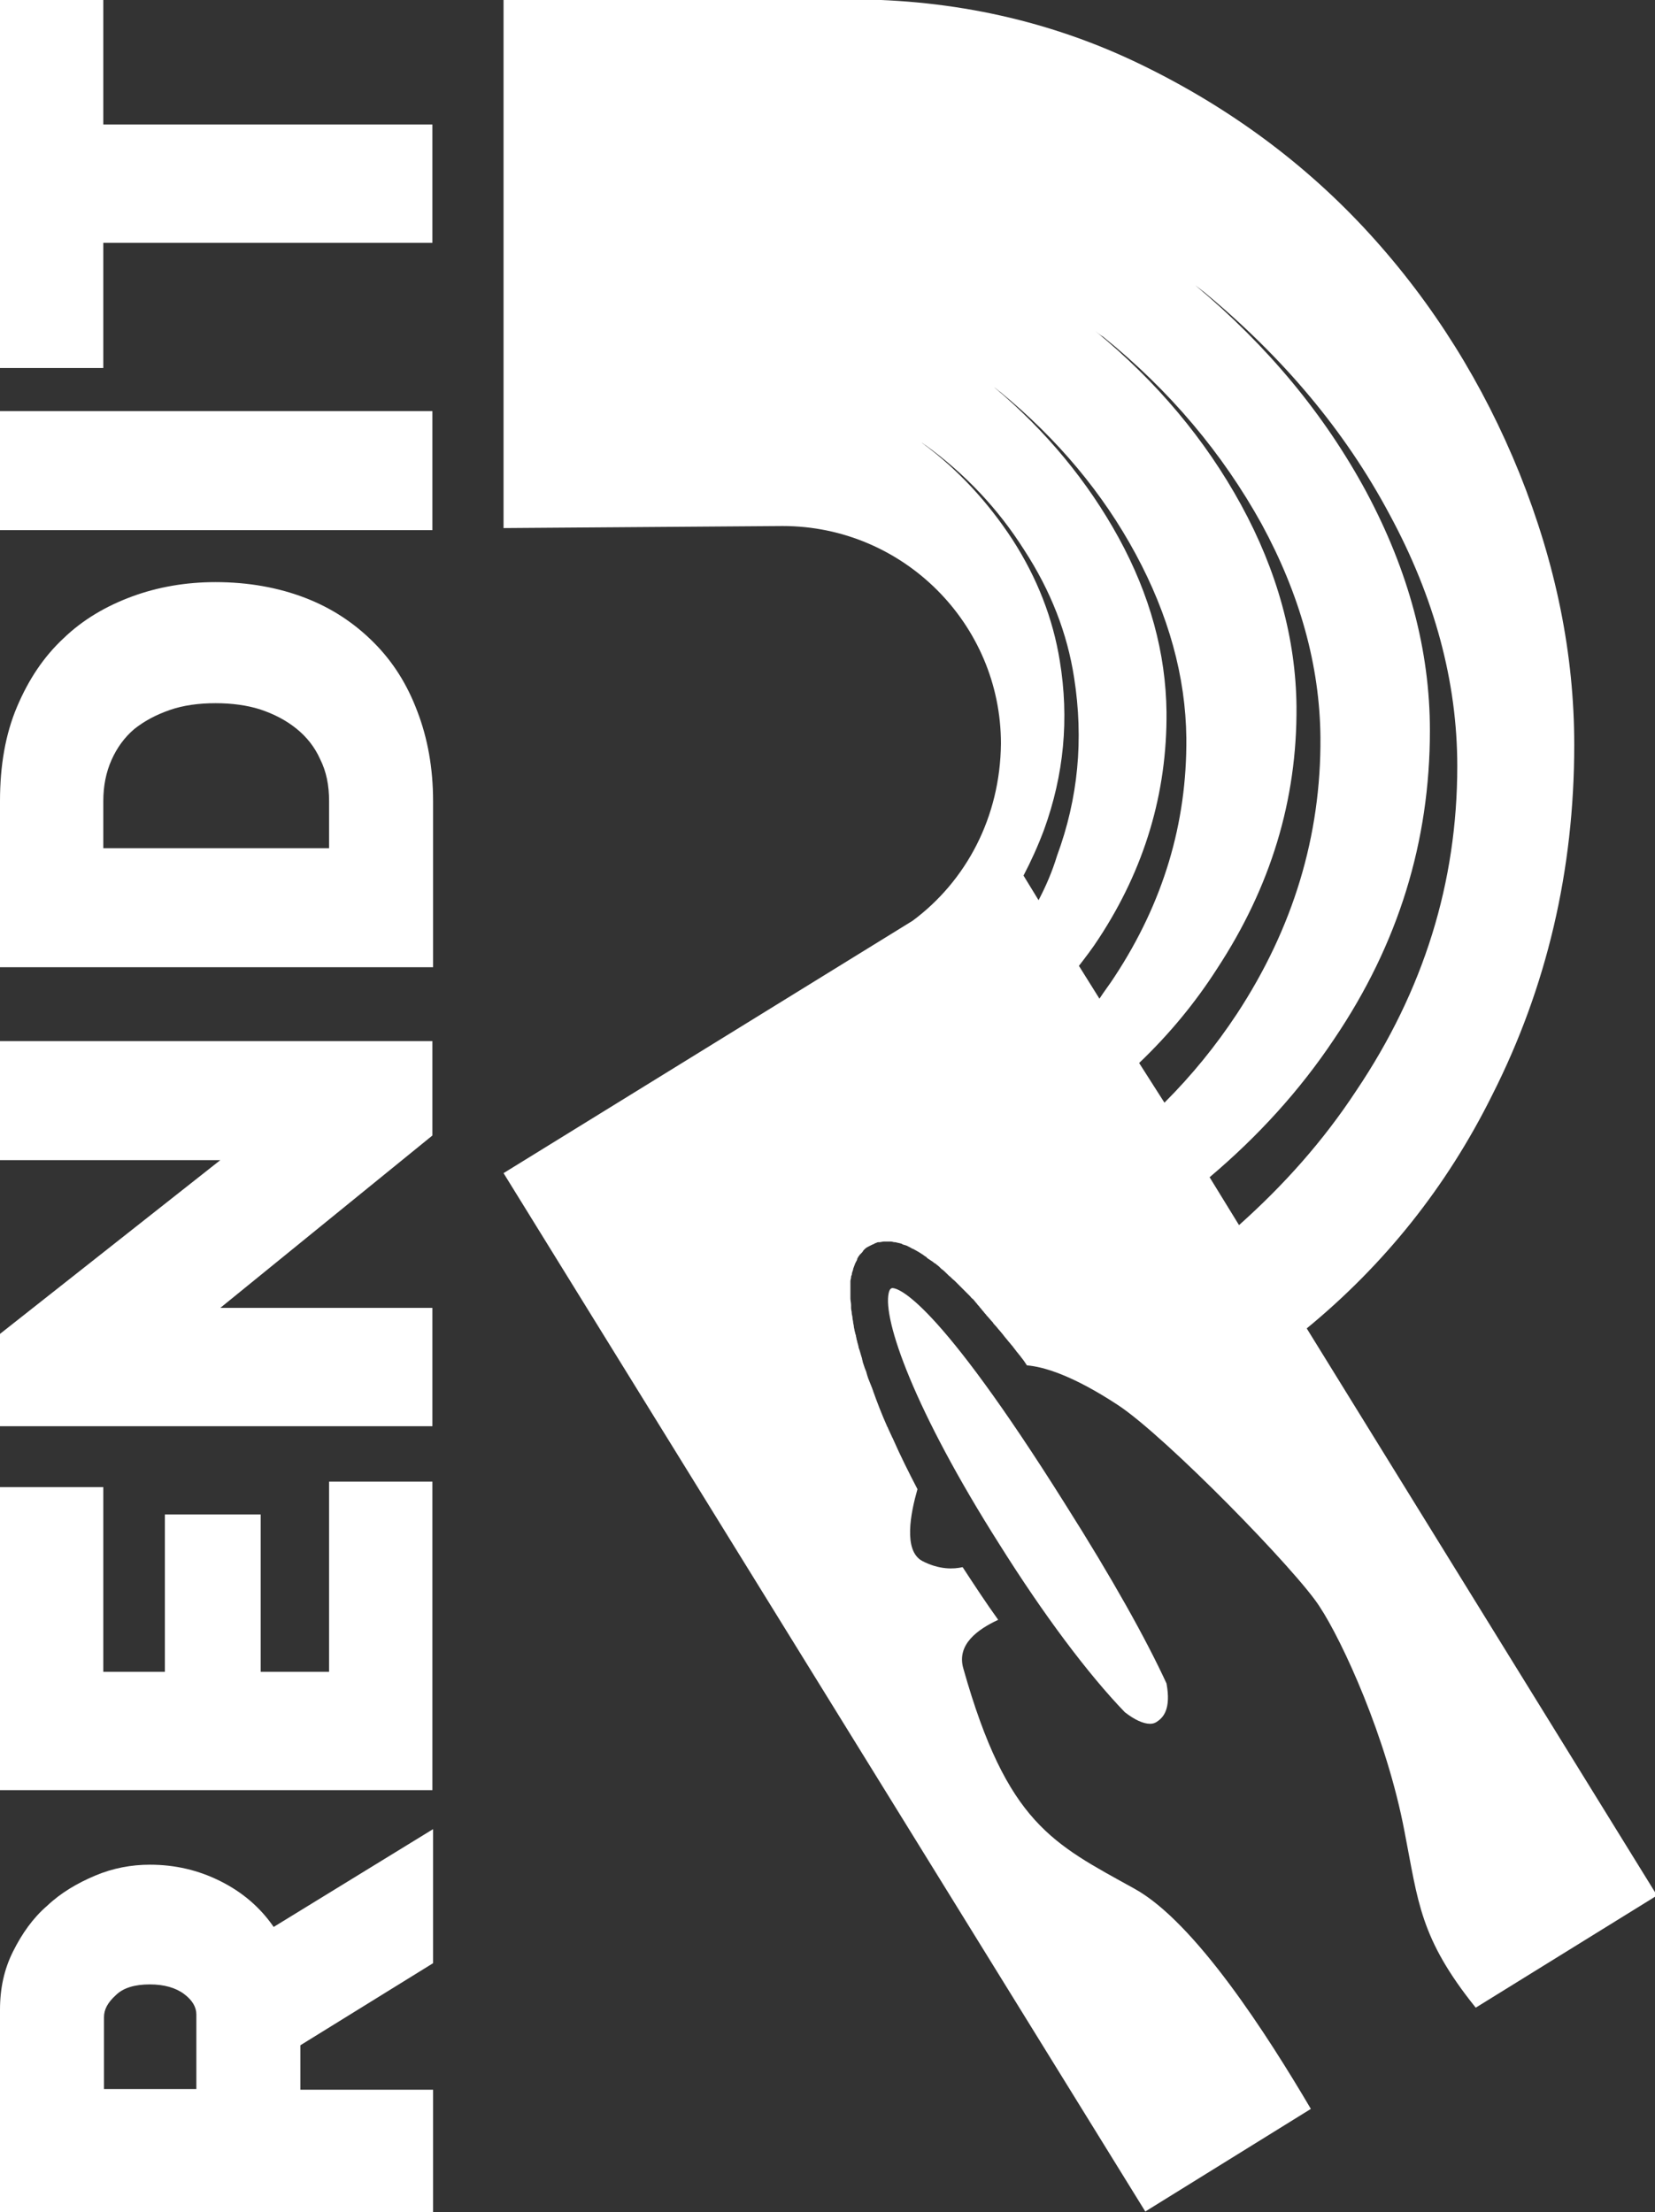
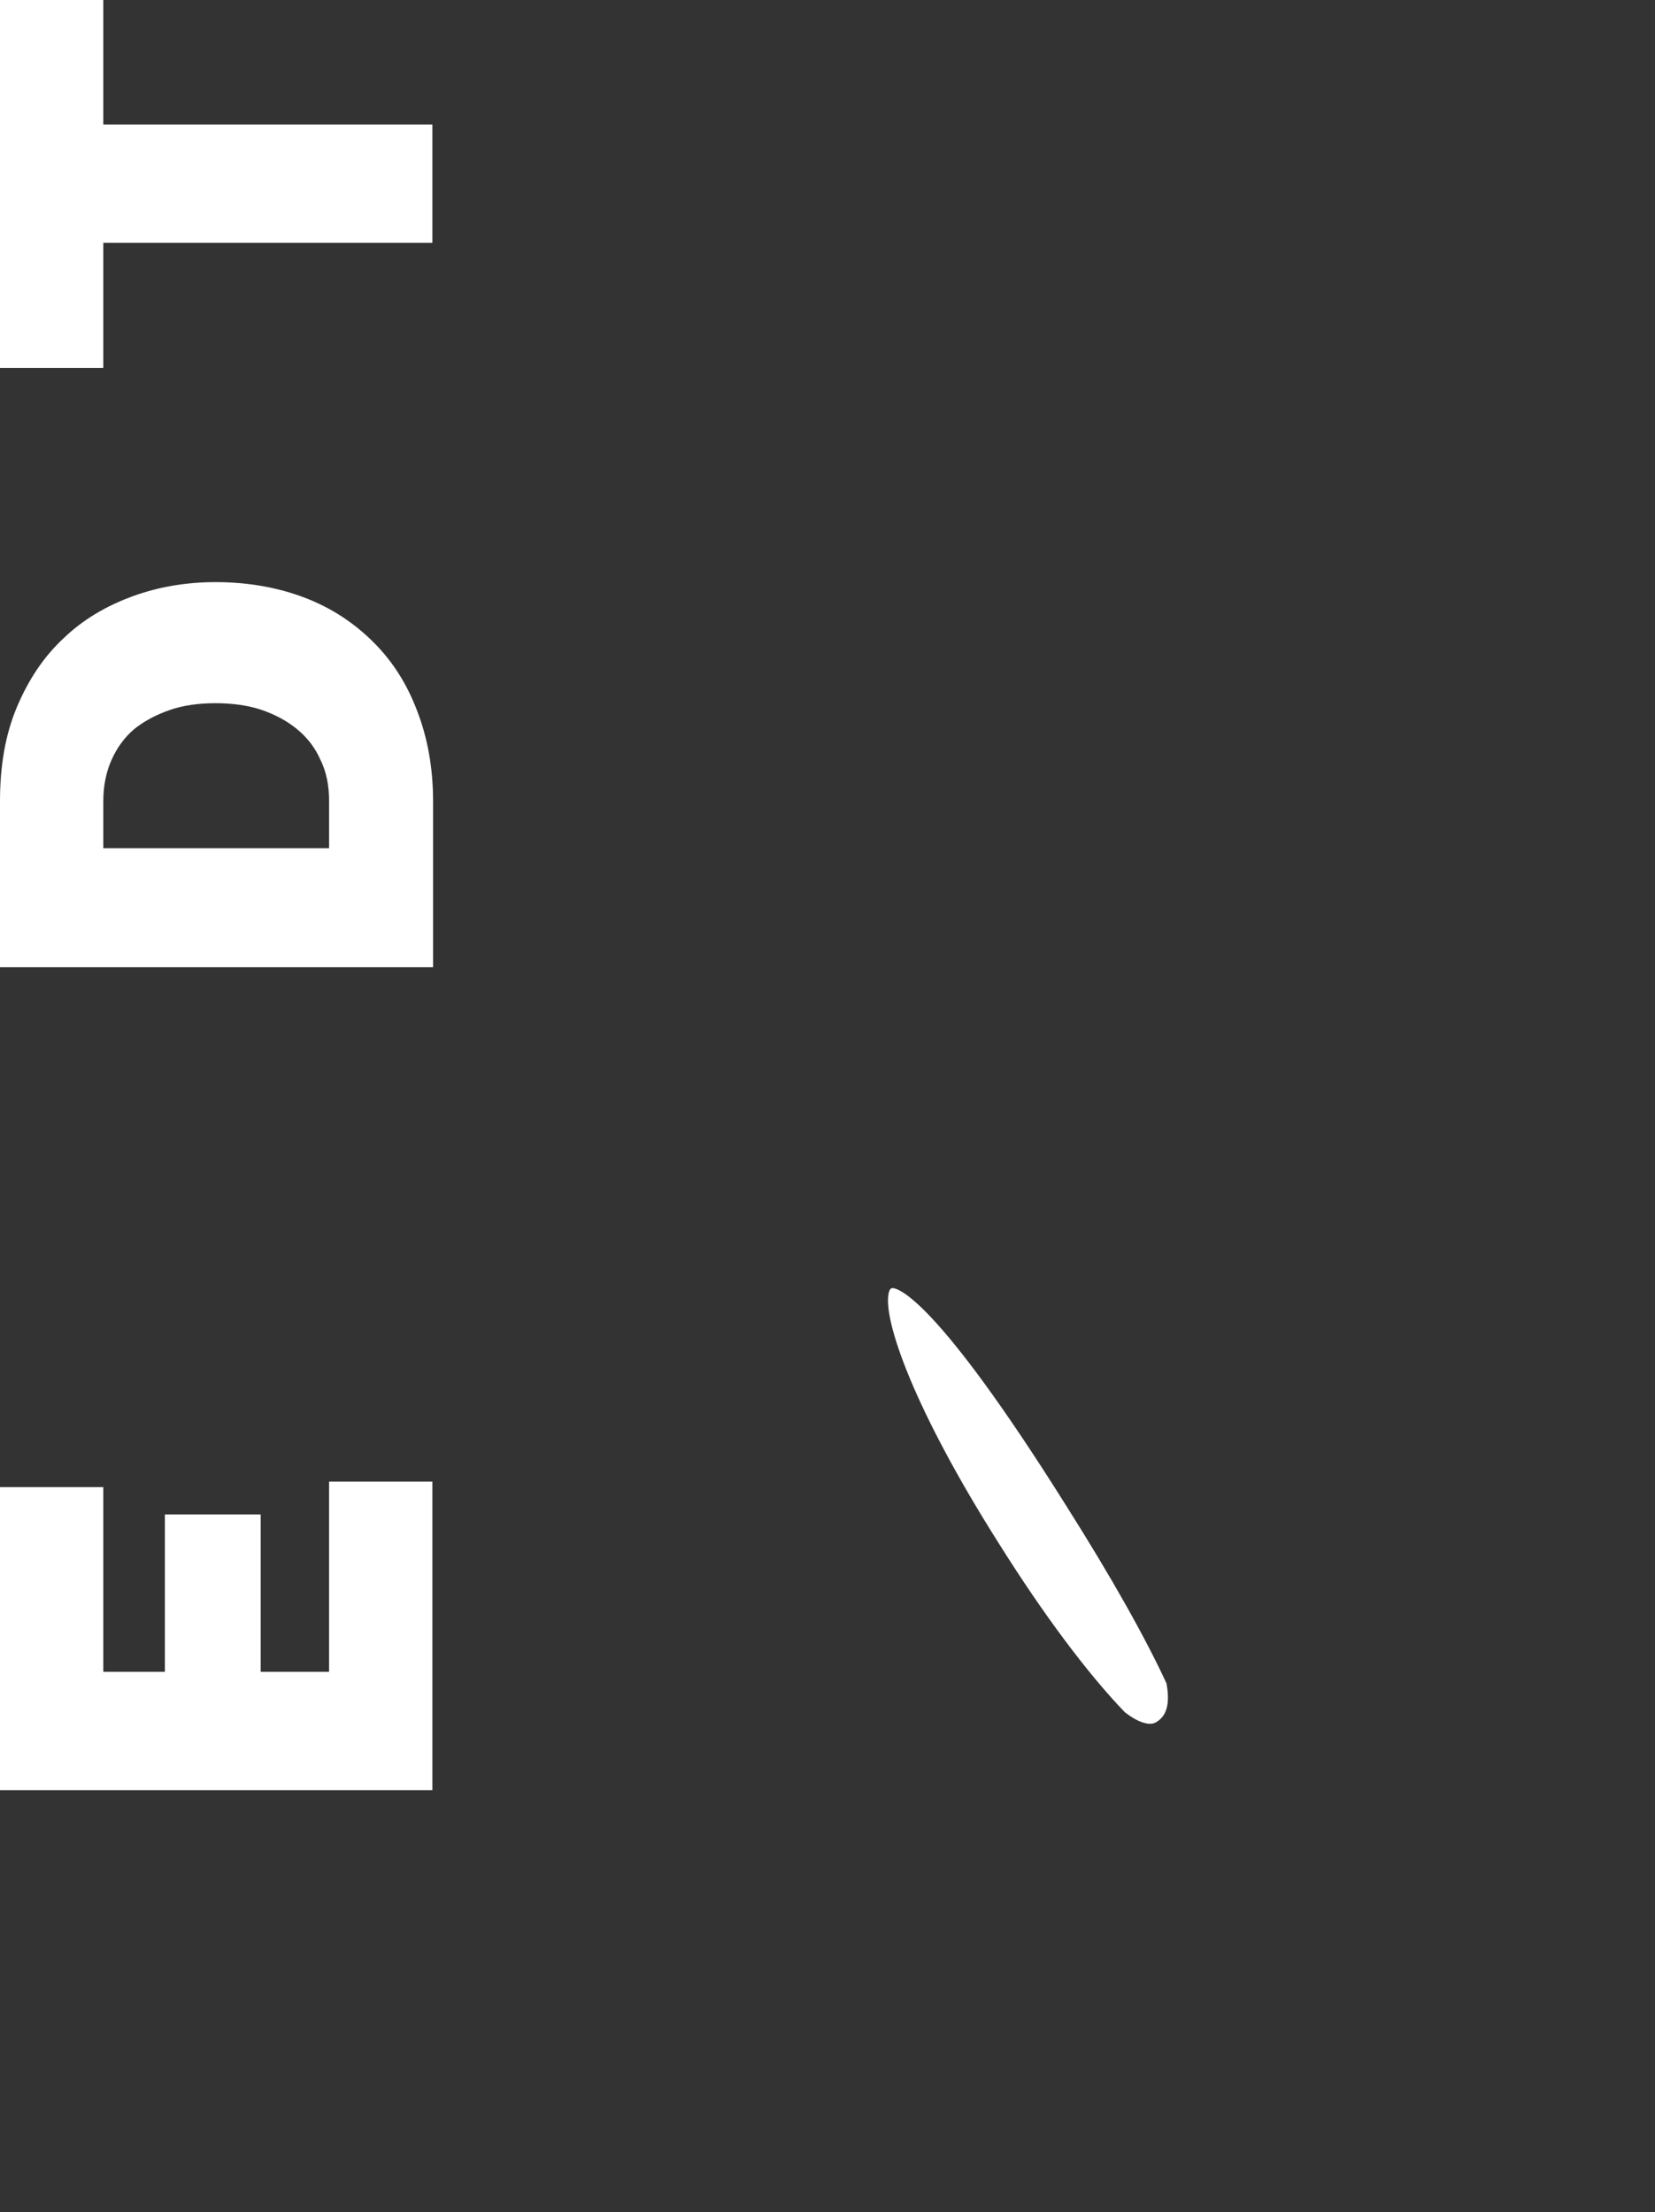
<svg xmlns="http://www.w3.org/2000/svg" version="1.1" id="Layer_1" x="0px" y="0px" viewBox="0 0 241.9 323.4" style="enable-background:new 0 0 241.9 323.4;" xml:space="preserve">
  <rect x="0" y="0" width="241.9" height="323.4" fill="#333333" stroke="none" />
  <style type="text/css">
	.st0{fill:#FFFFFF;}
</style>
  <g>
-     <path class="st0" d="M117,77.6c0.3,0,0.7,0,1,0v0H117z" />
-     <path class="st0" d="M63.2,323.4H0v-29.6c0-3.1,0.6-5.9,1.9-8.5c1.3-2.6,2.9-4.9,5-6.7c2-1.9,4.4-3.3,7-4.4c2.6-1.1,5.3-1.6,8-1.6   c3.7,0,7.1,0.8,10.3,2.4c3.2,1.6,5.8,3.8,7.8,6.7l23.3-14.3v19.6l-19.4,12v6.5h19.4V323.4z M28.7,305.5v-11c0-1.1-0.6-2.1-1.8-3   c-1.2-0.9-2.9-1.4-5-1.4c-2.2,0-3.9,0.5-5,1.6c-1.2,1.1-1.7,2.1-1.7,3.2v10.5H28.7z" />
    <polygon class="st0" points="48.1,216.6 63.2,216.6 63.2,261.7 0,261.7 0,217.4 15.1,217.4 15.1,244.4 24.1,244.4 24.1,221.4    38.1,221.4 38.1,244.4 48.1,244.4  " />
-     <polygon class="st0" points="32.2,191.2 63.2,191.2 63.2,208.5 0,208.5 0,195 32.2,169.6 0,169.6 0,152.2 63.2,152.2 63.2,166  " />
    <path class="st0" d="M63.2,141.4H0v-24.3c0-5.2,0.8-9.8,2.5-13.8c1.7-4,3.9-7.3,6.8-10c2.8-2.7,6.2-4.7,10-6.1   c3.8-1.4,7.9-2.1,12.2-2.1c4.8,0,9.2,0.8,13.1,2.3c3.9,1.5,7.2,3.7,10,6.5c2.8,2.8,4.9,6.1,6.4,10.1c1.5,3.9,2.3,8.3,2.3,13.1   V141.4z M31.5,102.8c-2.4,0-4.7,0.3-6.7,1c-2,0.7-3.7,1.6-5.2,2.8c-1.4,1.2-2.5,2.7-3.3,4.5c-0.8,1.8-1.2,3.8-1.2,6v6.9h33v-6.9   c0-2.3-0.4-4.3-1.3-6.1c-0.8-1.8-2-3.3-3.5-4.5c-1.5-1.2-3.2-2.1-5.3-2.8C36.1,103.1,33.9,102.8,31.5,102.8" />
-     <rect y="60.1" class="st0" width="63.2" height="17.4" />
    <polygon class="st0" points="15.1,0 15.1,18.2 63.2,18.2 63.2,35.5 15.1,35.5 15.1,53.8 0,53.8 0,0  " />
    <path class="st0" d="M130.4,188.3c-0.3,0.1-0.4,0.3-0.5,0.7c-0.9,3.9,3.7,17.1,16.2,36.8c6.4,10.2,12.9,18.9,18.3,24.5   c1.4,1.1,2.7,1.7,3.7,1.7c0.4,0,0.7-0.1,1-0.3c0.9-0.6,2.1-1.8,1.4-5.6c-3-6.5-7.9-15.3-14.8-26.2   C136.8,189.8,131.3,188.3,130.4,188.3" />
-     <path class="st0" d="M133.4,134.6l-59.8,36.9l93.8,151.8l24.2-15c-6.3-10.7-16.9-27.3-25.8-32.2c-11.9-6.6-18.6-9.5-25-32.2   c-1-3.5,2.1-5.7,5.1-7.1c-1.8-2.5-3.5-5.1-5.2-7.7c-1.3,0.3-3.4,0.4-5.9-0.9c-2.8-1.5-1.7-7-0.7-10.5c0,0,0,0,0,0   c-1.3-2.5-2.5-4.9-3.6-7.4c0-0.1-0.1-0.1-0.1-0.2c-0.2-0.4-0.4-0.9-0.6-1.3c0-0.1-0.1-0.2-0.1-0.2c-0.8-1.8-1.5-3.6-2.1-5.3   c0-0.1-0.1-0.2-0.1-0.3c-0.1-0.3-0.3-0.7-0.4-1c-0.1-0.2-0.1-0.3-0.2-0.5c-0.1-0.3-0.2-0.6-0.3-1c-0.1-0.2-0.1-0.3-0.2-0.5   c-0.1-0.3-0.2-0.6-0.3-0.9c0-0.2-0.1-0.3-0.1-0.5c-0.2-0.6-0.3-1.1-0.5-1.6c0-0.2-0.1-0.4-0.1-0.5c-0.1-0.2-0.1-0.5-0.2-0.7   c0-0.2-0.1-0.4-0.1-0.6c-0.1-0.2-0.1-0.4-0.2-0.7c0-0.2-0.1-0.4-0.1-0.6c0-0.2-0.1-0.4-0.1-0.6c0-0.2-0.1-0.4-0.1-0.7   c0-0.2-0.1-0.4-0.1-0.6c0-0.3-0.1-0.5-0.1-0.8c0-0.1,0-0.3,0-0.4c0-0.3-0.1-0.7-0.1-1c0-0.1,0-0.3,0-0.4c0-0.2,0-0.4,0-0.7   c0-0.1,0-0.3,0-0.4c0-0.2,0-0.4,0-0.6c0-0.1,0-0.3,0-0.4c0-0.2,0.1-0.4,0.1-0.6c0-0.1,0-0.2,0.1-0.3c0-0.3,0.1-0.5,0.2-0.8   c0,0,0-0.1,0-0.1c0.1-0.3,0.2-0.5,0.3-0.8c0-0.1,0.1-0.1,0.1-0.2c0.1-0.2,0.2-0.3,0.2-0.5c0.1-0.1,0.1-0.2,0.1-0.2   c0.1-0.1,0.2-0.3,0.3-0.4c0.1-0.1,0.1-0.1,0.2-0.2c0.1-0.1,0.2-0.2,0.3-0.4c0.1-0.1,0.1-0.1,0.2-0.2c0.2-0.2,0.4-0.3,0.6-0.4   c0.2-0.1,0.4-0.2,0.6-0.3c0.1,0,0.1,0,0.2-0.1c0.2-0.1,0.3-0.1,0.5-0.2c0.1,0,0.1,0,0.2,0c0.2,0,0.5-0.1,0.7-0.1c0,0,0.1,0,0.2,0   c0.2,0,0.4,0,0.6,0c0.1,0,0.1,0,0.2,0c0.2,0,0.4,0.1,0.6,0.1c0,0,0.1,0,0.1,0c0.3,0.1,0.5,0.1,0.8,0.2c0.1,0,0.2,0.1,0.2,0.1   c0.2,0.1,0.4,0.1,0.6,0.2c0.1,0,0.2,0.1,0.2,0.1c0.3,0.1,0.5,0.3,0.8,0.4c0.1,0,0.1,0.1,0.2,0.1c0.2,0.1,0.5,0.3,0.7,0.4   c0.1,0.1,0.2,0.1,0.3,0.2c0.2,0.1,0.4,0.3,0.6,0.4c0.1,0.1,0.2,0.1,0.2,0.2c0.3,0.2,0.6,0.4,0.9,0.6c0.1,0.1,0.2,0.2,0.3,0.2   c0.2,0.2,0.4,0.3,0.6,0.5c0.1,0.1,0.2,0.2,0.3,0.3c0.3,0.2,0.5,0.4,0.8,0.7c0.1,0.1,0.2,0.2,0.3,0.3c0.3,0.2,0.5,0.5,0.8,0.7   c0.1,0.1,0.2,0.2,0.4,0.4c0.2,0.2,0.4,0.4,0.6,0.6l0.4,0.4c0.3,0.3,0.6,0.6,0.9,0.9c0.1,0.1,0.2,0.3,0.4,0.4   c0.2,0.2,0.4,0.5,0.6,0.7c0.1,0.2,0.3,0.3,0.4,0.5c0.2,0.2,0.4,0.5,0.6,0.7c0.1,0.2,0.3,0.3,0.4,0.5c0.3,0.3,0.6,0.7,0.9,1   c0.1,0.2,0.3,0.4,0.4,0.5c0.2,0.2,0.4,0.5,0.6,0.7l0.5,0.6c0.2,0.3,0.5,0.6,0.8,1c0.2,0.2,0.4,0.5,0.6,0.7c0.2,0.3,0.4,0.5,0.6,0.8   c0.2,0.2,0.3,0.4,0.5,0.6c0.2,0.3,0.4,0.5,0.6,0.8l0.4,0.6c0,0,0,0,0,0c2.4,0.2,6.6,1.4,13.3,5.8c7,4.6,26.3,24.4,29.5,29.5   c3.3,5,9.8,19.1,12.4,32.9c2,10.2,2.2,15.5,10.4,25.7l26.5-16.4l-51.2-82.9c11.3-9.3,20.4-20.6,27.1-34.1c8-15.8,12-32.9,12-51.2   c0-13.3-2.7-26.5-8-39.7c-5.3-13.1-12.6-24.8-21.9-35c-9.3-10.2-20.5-18.5-33.5-24.8c-13-6.3-27.2-9.5-42.5-9.5H73.6v77.3l40.8-0.3   c17.6,0,31.9,14.3,31.9,31.8C146.2,119.5,141.2,128.8,133.4,134.6 M151.8,131.6l-2.2-3.6c1.1-2.1,2.1-4.3,3-6.7   c2.9-8,3.7-16.2,2.3-24.7c-1-6.2-3.3-12.1-6.9-17.7c-3.6-5.5-8-10.3-13.3-14.2c0.2,0.1,0.4,0.3,0.6,0.4c5.8,4.2,10.6,9.3,14.4,15.3   c3.9,6,6.3,12.2,7.3,18.7c1.4,9,0.6,17.6-2.5,26C153.8,127.4,152.9,129.5,151.8,131.6z M162.9,142.8c-0.7,1.1-1.5,2.1-2.2,3.2   l-3-4.8v0c1-1.3,2-2.6,2.9-4c6.7-10.2,10-21.3,9.9-33.1c-0.1-8.6-2.4-17.1-7-25.5c-4.5-8.2-10.6-15.6-18.2-22   c0.3,0.2,0.6,0.5,0.9,0.7c8.4,6.9,15,14.8,19.8,23.7c4.8,8.9,7.3,17.9,7.4,26.9C173.5,120.4,170,132,162.9,142.8z M166.5,155.4   c4.4-4.2,8.2-8.8,11.4-13.8c7.8-11.9,11.7-24.6,11.6-38.3c-0.1-9.9-2.8-19.8-8.1-29.5c-5.2-9.5-12.3-18-21.3-25.4   c0.4,0.3,0.7,0.6,1.1,0.8c9.8,7.9,17.5,17.1,23.2,27.4c5.6,10.3,8.5,20.7,8.6,31.2c0.1,14.4-4,27.9-12.2,40.4   c-3.1,4.7-6.6,9-10.6,13v0L166.5,155.4z M181.1,179.1L181.1,179.1l-4.3-7v0c7.1-6,13.2-12.7,18.2-20.2c9.4-13.9,14-28.9,14-45.1   c0-11.7-3.1-23.3-9.3-34.9c-6.1-11.3-14.4-21.3-25-30.2c0.4,0.3,0.9,0.7,1.3,1c11.5,9.5,20.6,20.3,27.1,32.5   c6.6,12.2,9.9,24.5,9.9,36.8c0,17-4.9,32.8-14.8,47.5C193.4,166.8,187.7,173.2,181.1,179.1z" />
  </g>
</svg>